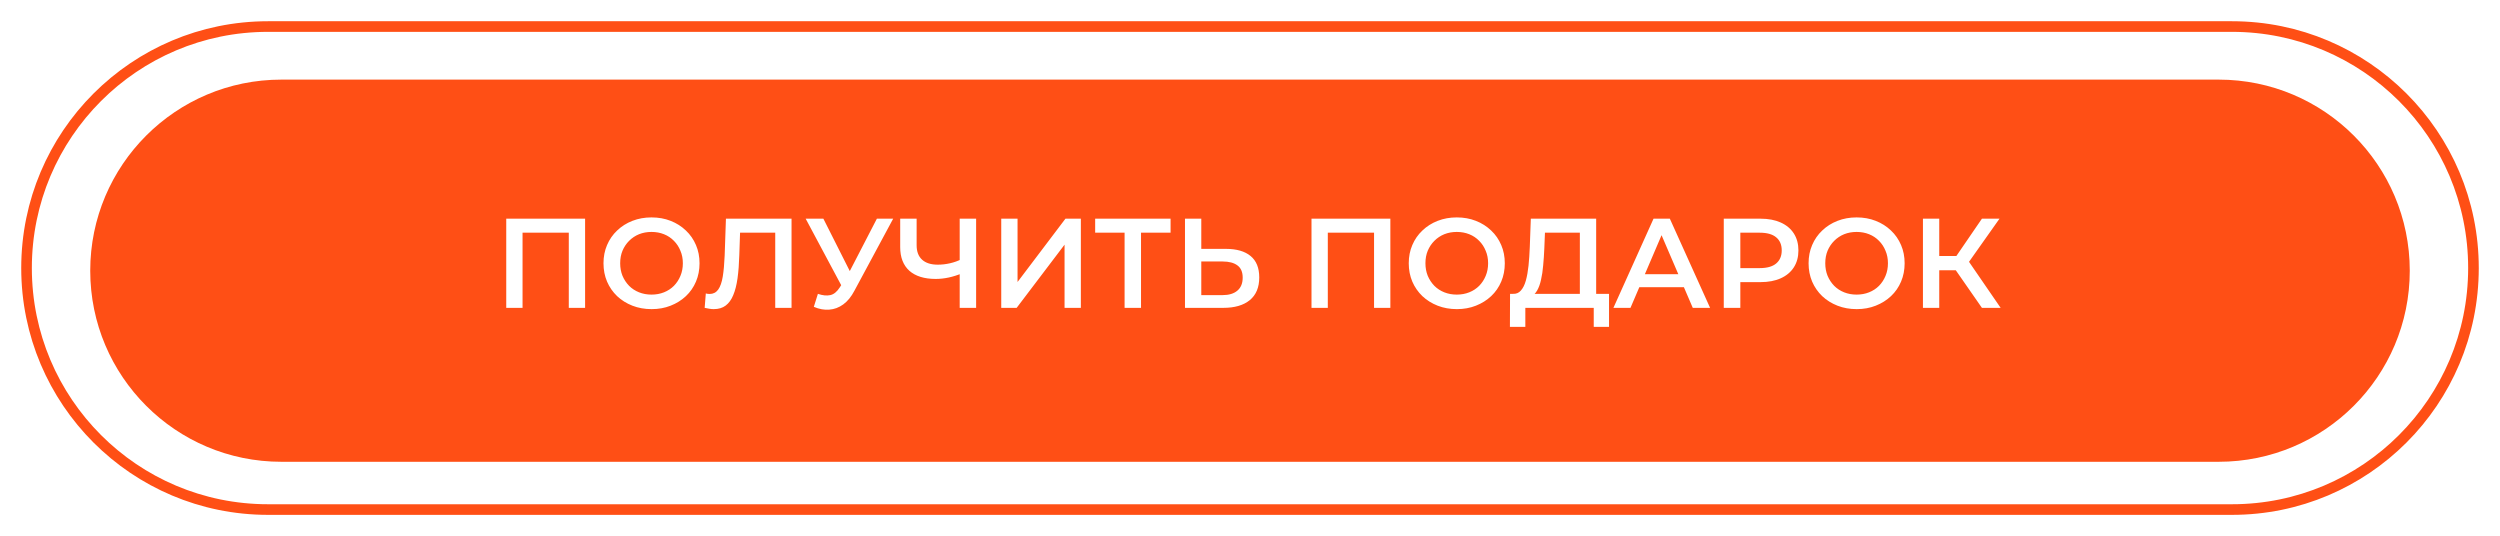
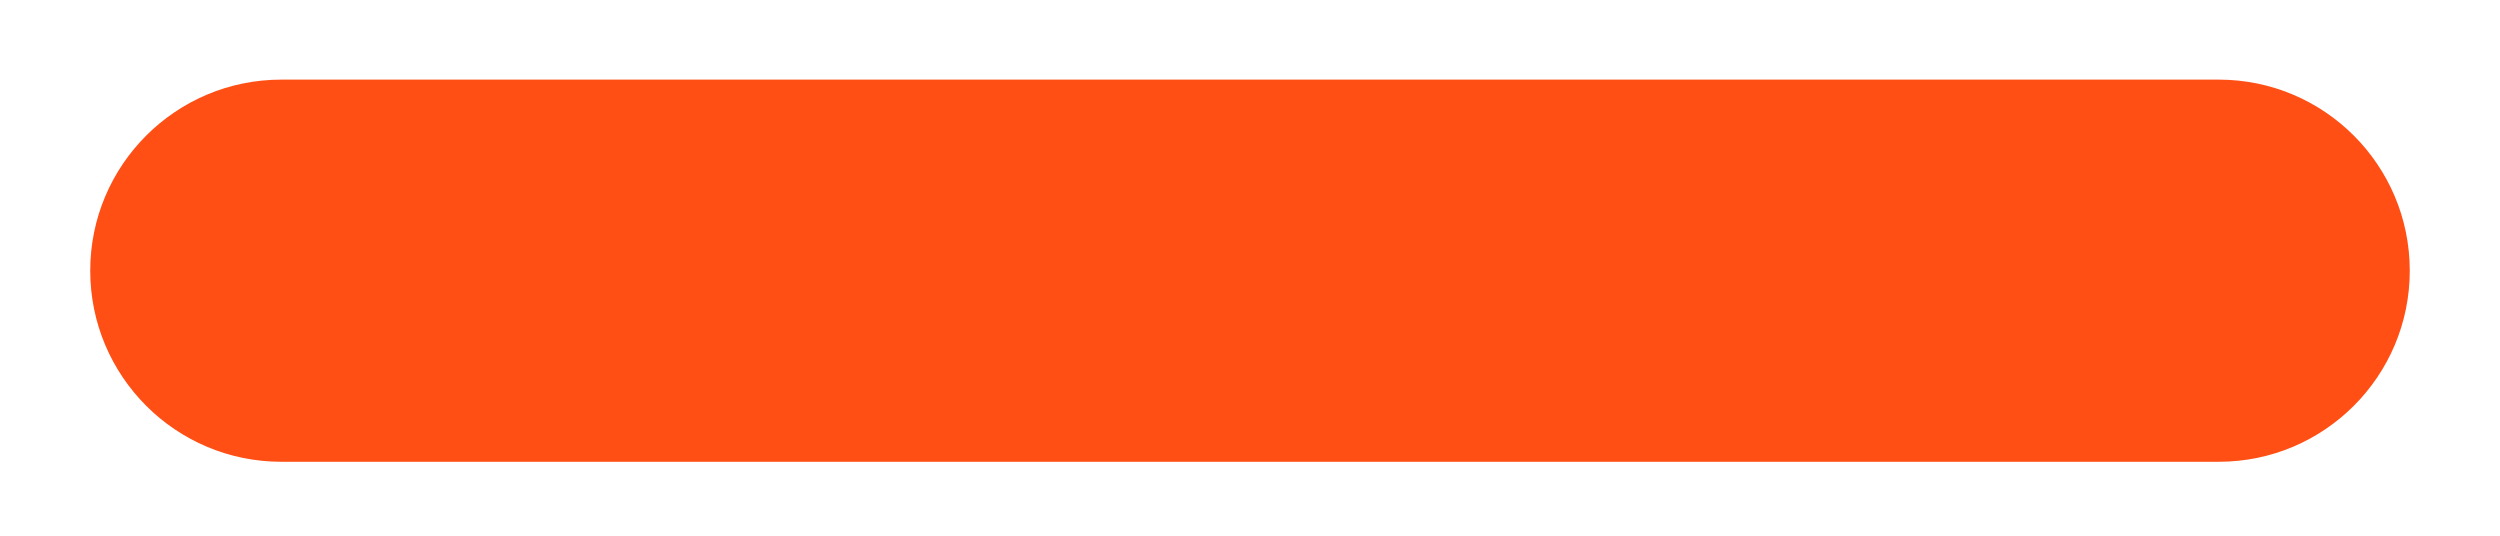
<svg xmlns="http://www.w3.org/2000/svg" width="471" height="101" viewBox="0 0 471 101" fill="none">
  <g filter="url(#filter0_d_3907_559)">
    <path d="M17 47C17 27.118 33.118 11 53 11H418C437.882 11 454 27.118 454 47C454 66.882 437.882 83 418 83H53C33.118 83 17 66.882 17 47Z" fill="#FF4F15" />
-     <path d="M5 46.5C5 21.371 25.371 1 50.5 1H420.5C445.629 1 466 21.371 466 46.5C466 71.629 445.629 92 420.5 92H50.5C25.371 92 5 71.629 5 46.5Z" stroke="white" stroke-opacity="0.2" stroke-width="2" />
-     <path d="M5 46.5C5 21.371 25.371 1 50.5 1H420.5C445.629 1 466 21.371 466 46.5C466 71.629 445.629 92 420.5 92H50.5C25.371 92 5 71.629 5 46.5Z" stroke="#FF4F15" stroke-width="2" />
-     <path d="M95.376 54V37.2H110.232V54H107.16V39.072L107.88 39.84H97.728L98.448 39.072V54H95.376ZM122.769 54.24C121.457 54.24 120.249 54.024 119.145 53.592C118.041 53.16 117.081 52.56 116.265 51.792C115.449 51.008 114.817 50.096 114.369 49.056C113.921 48 113.697 46.848 113.697 45.6C113.697 44.352 113.921 43.208 114.369 42.168C114.817 41.112 115.449 40.2 116.265 39.432C117.081 38.648 118.041 38.04 119.145 37.608C120.249 37.176 121.449 36.96 122.745 36.96C124.057 36.96 125.257 37.176 126.345 37.608C127.449 38.04 128.409 38.648 129.225 39.432C130.041 40.2 130.673 41.112 131.121 42.168C131.569 43.208 131.793 44.352 131.793 45.6C131.793 46.848 131.569 48 131.121 49.056C130.673 50.112 130.041 51.024 129.225 51.792C128.409 52.56 127.449 53.16 126.345 53.592C125.257 54.024 124.065 54.24 122.769 54.24ZM122.745 51.504C123.593 51.504 124.377 51.36 125.097 51.072C125.817 50.784 126.441 50.376 126.969 49.848C127.497 49.304 127.905 48.68 128.193 47.976C128.497 47.256 128.649 46.464 128.649 45.6C128.649 44.736 128.497 43.952 128.193 43.248C127.905 42.528 127.497 41.904 126.969 41.376C126.441 40.832 125.817 40.416 125.097 40.128C124.377 39.84 123.593 39.696 122.745 39.696C121.897 39.696 121.113 39.84 120.393 40.128C119.689 40.416 119.065 40.832 118.521 41.376C117.993 41.904 117.577 42.528 117.273 43.248C116.985 43.952 116.841 44.736 116.841 45.6C116.841 46.448 116.985 47.232 117.273 47.952C117.577 48.672 117.993 49.304 118.521 49.848C119.049 50.376 119.673 50.784 120.393 51.072C121.113 51.36 121.897 51.504 122.745 51.504ZM134.462 54.24C134.19 54.24 133.918 54.216 133.646 54.168C133.374 54.12 133.078 54.064 132.758 54L132.974 51.288C133.198 51.352 133.438 51.384 133.694 51.384C134.366 51.384 134.902 51.112 135.302 50.568C135.702 50.008 135.99 49.192 136.166 48.12C136.342 47.048 136.462 45.728 136.526 44.16L136.766 37.2H149.126V54H146.054V39.072L146.774 39.84H138.782L139.454 39.048L139.286 44.04C139.238 45.704 139.126 47.168 138.95 48.432C138.774 49.696 138.502 50.76 138.134 51.624C137.782 52.472 137.31 53.12 136.718 53.568C136.126 54.016 135.374 54.24 134.462 54.24ZM154.092 51.36C154.972 51.664 155.748 51.744 156.42 51.6C157.092 51.456 157.692 50.968 158.22 50.136L159.036 48.864L159.348 48.528L165.204 37.2H168.276L160.98 50.76C160.388 51.896 159.684 52.76 158.868 53.352C158.052 53.944 157.172 54.272 156.228 54.336C155.3 54.416 154.332 54.24 153.324 53.808L154.092 51.36ZM159.276 51.216L151.788 37.2H155.124L160.98 48.816L159.276 51.216ZM181.285 47.472C180.405 47.84 179.549 48.112 178.717 48.288C177.885 48.464 177.077 48.552 176.293 48.552C174.149 48.552 172.493 48.04 171.325 47.016C170.173 45.976 169.597 44.488 169.597 42.552V37.2H172.693V42.216C172.693 43.4 173.037 44.304 173.725 44.928C174.413 45.552 175.397 45.864 176.677 45.864C177.445 45.864 178.213 45.776 178.981 45.6C179.765 45.424 180.517 45.152 181.237 44.784L181.285 47.472ZM180.805 54V37.2H183.901V54H180.805ZM188.634 54V37.2H191.706V49.128L200.73 37.2H203.634V54H200.562V42.096L191.538 54H188.634ZM211.872 54V39.072L212.616 39.84H206.328V37.2H220.536V39.84H214.248L214.968 39.072V54H211.872ZM230.979 42.888C232.979 42.888 234.523 43.336 235.611 44.232C236.699 45.128 237.243 46.472 237.243 48.264C237.243 50.152 236.643 51.584 235.443 52.56C234.259 53.52 232.603 54 230.475 54H223.251V37.2H226.323V42.888H230.979ZM230.331 51.6C231.531 51.6 232.459 51.32 233.115 50.76C233.787 50.2 234.123 49.384 234.123 48.312C234.123 47.256 233.795 46.488 233.139 46.008C232.483 45.512 231.547 45.264 230.331 45.264H226.323V51.6H230.331ZM247.087 54V37.2H261.943V54H258.871V39.072L259.591 39.84H249.439L250.159 39.072V54H247.087ZM274.48 54.24C273.168 54.24 271.96 54.024 270.856 53.592C269.752 53.16 268.792 52.56 267.976 51.792C267.16 51.008 266.528 50.096 266.08 49.056C265.632 48 265.408 46.848 265.408 45.6C265.408 44.352 265.632 43.208 266.08 42.168C266.528 41.112 267.16 40.2 267.976 39.432C268.792 38.648 269.752 38.04 270.856 37.608C271.96 37.176 273.16 36.96 274.456 36.96C275.768 36.96 276.968 37.176 278.056 37.608C279.16 38.04 280.12 38.648 280.936 39.432C281.752 40.2 282.384 41.112 282.832 42.168C283.28 43.208 283.504 44.352 283.504 45.6C283.504 46.848 283.28 48 282.832 49.056C282.384 50.112 281.752 51.024 280.936 51.792C280.12 52.56 279.16 53.16 278.056 53.592C276.968 54.024 275.776 54.24 274.48 54.24ZM274.456 51.504C275.304 51.504 276.088 51.36 276.808 51.072C277.528 50.784 278.152 50.376 278.68 49.848C279.208 49.304 279.616 48.68 279.904 47.976C280.208 47.256 280.36 46.464 280.36 45.6C280.36 44.736 280.208 43.952 279.904 43.248C279.616 42.528 279.208 41.904 278.68 41.376C278.152 40.832 277.528 40.416 276.808 40.128C276.088 39.84 275.304 39.696 274.456 39.696C273.608 39.696 272.824 39.84 272.104 40.128C271.4 40.416 270.776 40.832 270.232 41.376C269.704 41.904 269.288 42.528 268.984 43.248C268.696 43.952 268.552 44.736 268.552 45.6C268.552 46.448 268.696 47.232 268.984 47.952C269.288 48.672 269.704 49.304 270.232 49.848C270.76 50.376 271.384 50.784 272.104 51.072C272.824 51.36 273.608 51.504 274.456 51.504ZM297.645 52.56V39.84H291.069L290.949 42.816C290.901 43.936 290.829 45 290.733 46.008C290.653 47 290.517 47.904 290.325 48.72C290.149 49.536 289.901 50.216 289.581 50.76C289.261 51.304 288.869 51.664 288.405 51.84L285.045 51.36C285.653 51.392 286.149 51.184 286.533 50.736C286.933 50.288 287.245 49.664 287.469 48.864C287.693 48.064 287.861 47.128 287.973 46.056C288.085 44.968 288.165 43.792 288.213 42.528L288.405 37.2H300.717V52.56H297.645ZM284.469 57.576L284.493 51.36H303.141V57.576H300.261V54H287.373V57.576H284.469ZM303.966 54L311.526 37.2H314.598L322.182 54H318.918L312.414 38.856H313.662L307.182 54H303.966ZM307.446 50.112L308.286 47.664H317.358L318.198 50.112H307.446ZM324.758 54V37.2H331.67C333.158 37.2 334.43 37.44 335.486 37.92C336.558 38.4 337.382 39.088 337.958 39.984C338.534 40.88 338.822 41.944 338.822 43.176C338.822 44.408 338.534 45.472 337.958 46.368C337.382 47.264 336.558 47.952 335.486 48.432C334.43 48.912 333.158 49.152 331.67 49.152H326.486L327.878 47.688V54H324.758ZM327.878 48.024L326.486 46.512H331.526C332.902 46.512 333.934 46.224 334.622 45.648C335.326 45.056 335.678 44.232 335.678 43.176C335.678 42.104 335.326 41.28 334.622 40.704C333.934 40.128 332.902 39.84 331.526 39.84H326.486L327.878 38.304V48.024ZM349.808 54.24C348.496 54.24 347.288 54.024 346.184 53.592C345.08 53.16 344.12 52.56 343.304 51.792C342.488 51.008 341.856 50.096 341.408 49.056C340.96 48 340.736 46.848 340.736 45.6C340.736 44.352 340.96 43.208 341.408 42.168C341.856 41.112 342.488 40.2 343.304 39.432C344.12 38.648 345.08 38.04 346.184 37.608C347.288 37.176 348.488 36.96 349.784 36.96C351.096 36.96 352.296 37.176 353.384 37.608C354.488 38.04 355.448 38.648 356.264 39.432C357.08 40.2 357.712 41.112 358.16 42.168C358.608 43.208 358.832 44.352 358.832 45.6C358.832 46.848 358.608 48 358.16 49.056C357.712 50.112 357.08 51.024 356.264 51.792C355.448 52.56 354.488 53.16 353.384 53.592C352.296 54.024 351.104 54.24 349.808 54.24ZM349.784 51.504C350.632 51.504 351.416 51.36 352.136 51.072C352.856 50.784 353.48 50.376 354.008 49.848C354.536 49.304 354.944 48.68 355.232 47.976C355.536 47.256 355.688 46.464 355.688 45.6C355.688 44.736 355.536 43.952 355.232 43.248C354.944 42.528 354.536 41.904 354.008 41.376C353.48 40.832 352.856 40.416 352.136 40.128C351.416 39.84 350.632 39.696 349.784 39.696C348.936 39.696 348.152 39.84 347.432 40.128C346.728 40.416 346.104 40.832 345.56 41.376C345.032 41.904 344.616 42.528 344.312 43.248C344.024 43.952 343.88 44.736 343.88 45.6C343.88 46.448 344.024 47.232 344.312 47.952C344.616 48.672 345.032 49.304 345.56 49.848C346.088 50.376 346.712 50.784 347.432 51.072C348.152 51.36 348.936 51.504 349.784 51.504ZM373.394 54L367.706 45.816L370.226 44.256L376.922 54H373.394ZM362.282 54V37.2H365.354V54H362.282ZM364.418 46.92V44.232H370.082V46.92H364.418ZM370.514 45.96L367.658 45.576L373.394 37.2H376.706L370.514 45.96Z" fill="white" />
  </g>
  <defs>
    <filter id="filter0_d_3907_559" x="0" y="0" width="471" height="101" filterUnits="userSpaceOnUse" color-interpolation-filters="sRGB">
      <feFlood flood-opacity="0" result="BackgroundImageFix" />
      <feColorMatrix in="SourceAlpha" type="matrix" values="0 0 0 0 0 0 0 0 0 0 0 0 0 0 0 0 0 0 127 0" result="hardAlpha" />
      <feOffset dy="4" />
      <feGaussianBlur stdDeviation="2" />
      <feComposite in2="hardAlpha" operator="out" />
      <feColorMatrix type="matrix" values="0 0 0 0 0.607 0 0 0 0 0.882 0 0 0 0 1 0 0 0 1 0" />
      <feBlend mode="normal" in2="BackgroundImageFix" result="effect1_dropShadow_3907_559" />
      <feBlend mode="normal" in="SourceGraphic" in2="effect1_dropShadow_3907_559" result="shape" />
    </filter>
  </defs>
</svg>